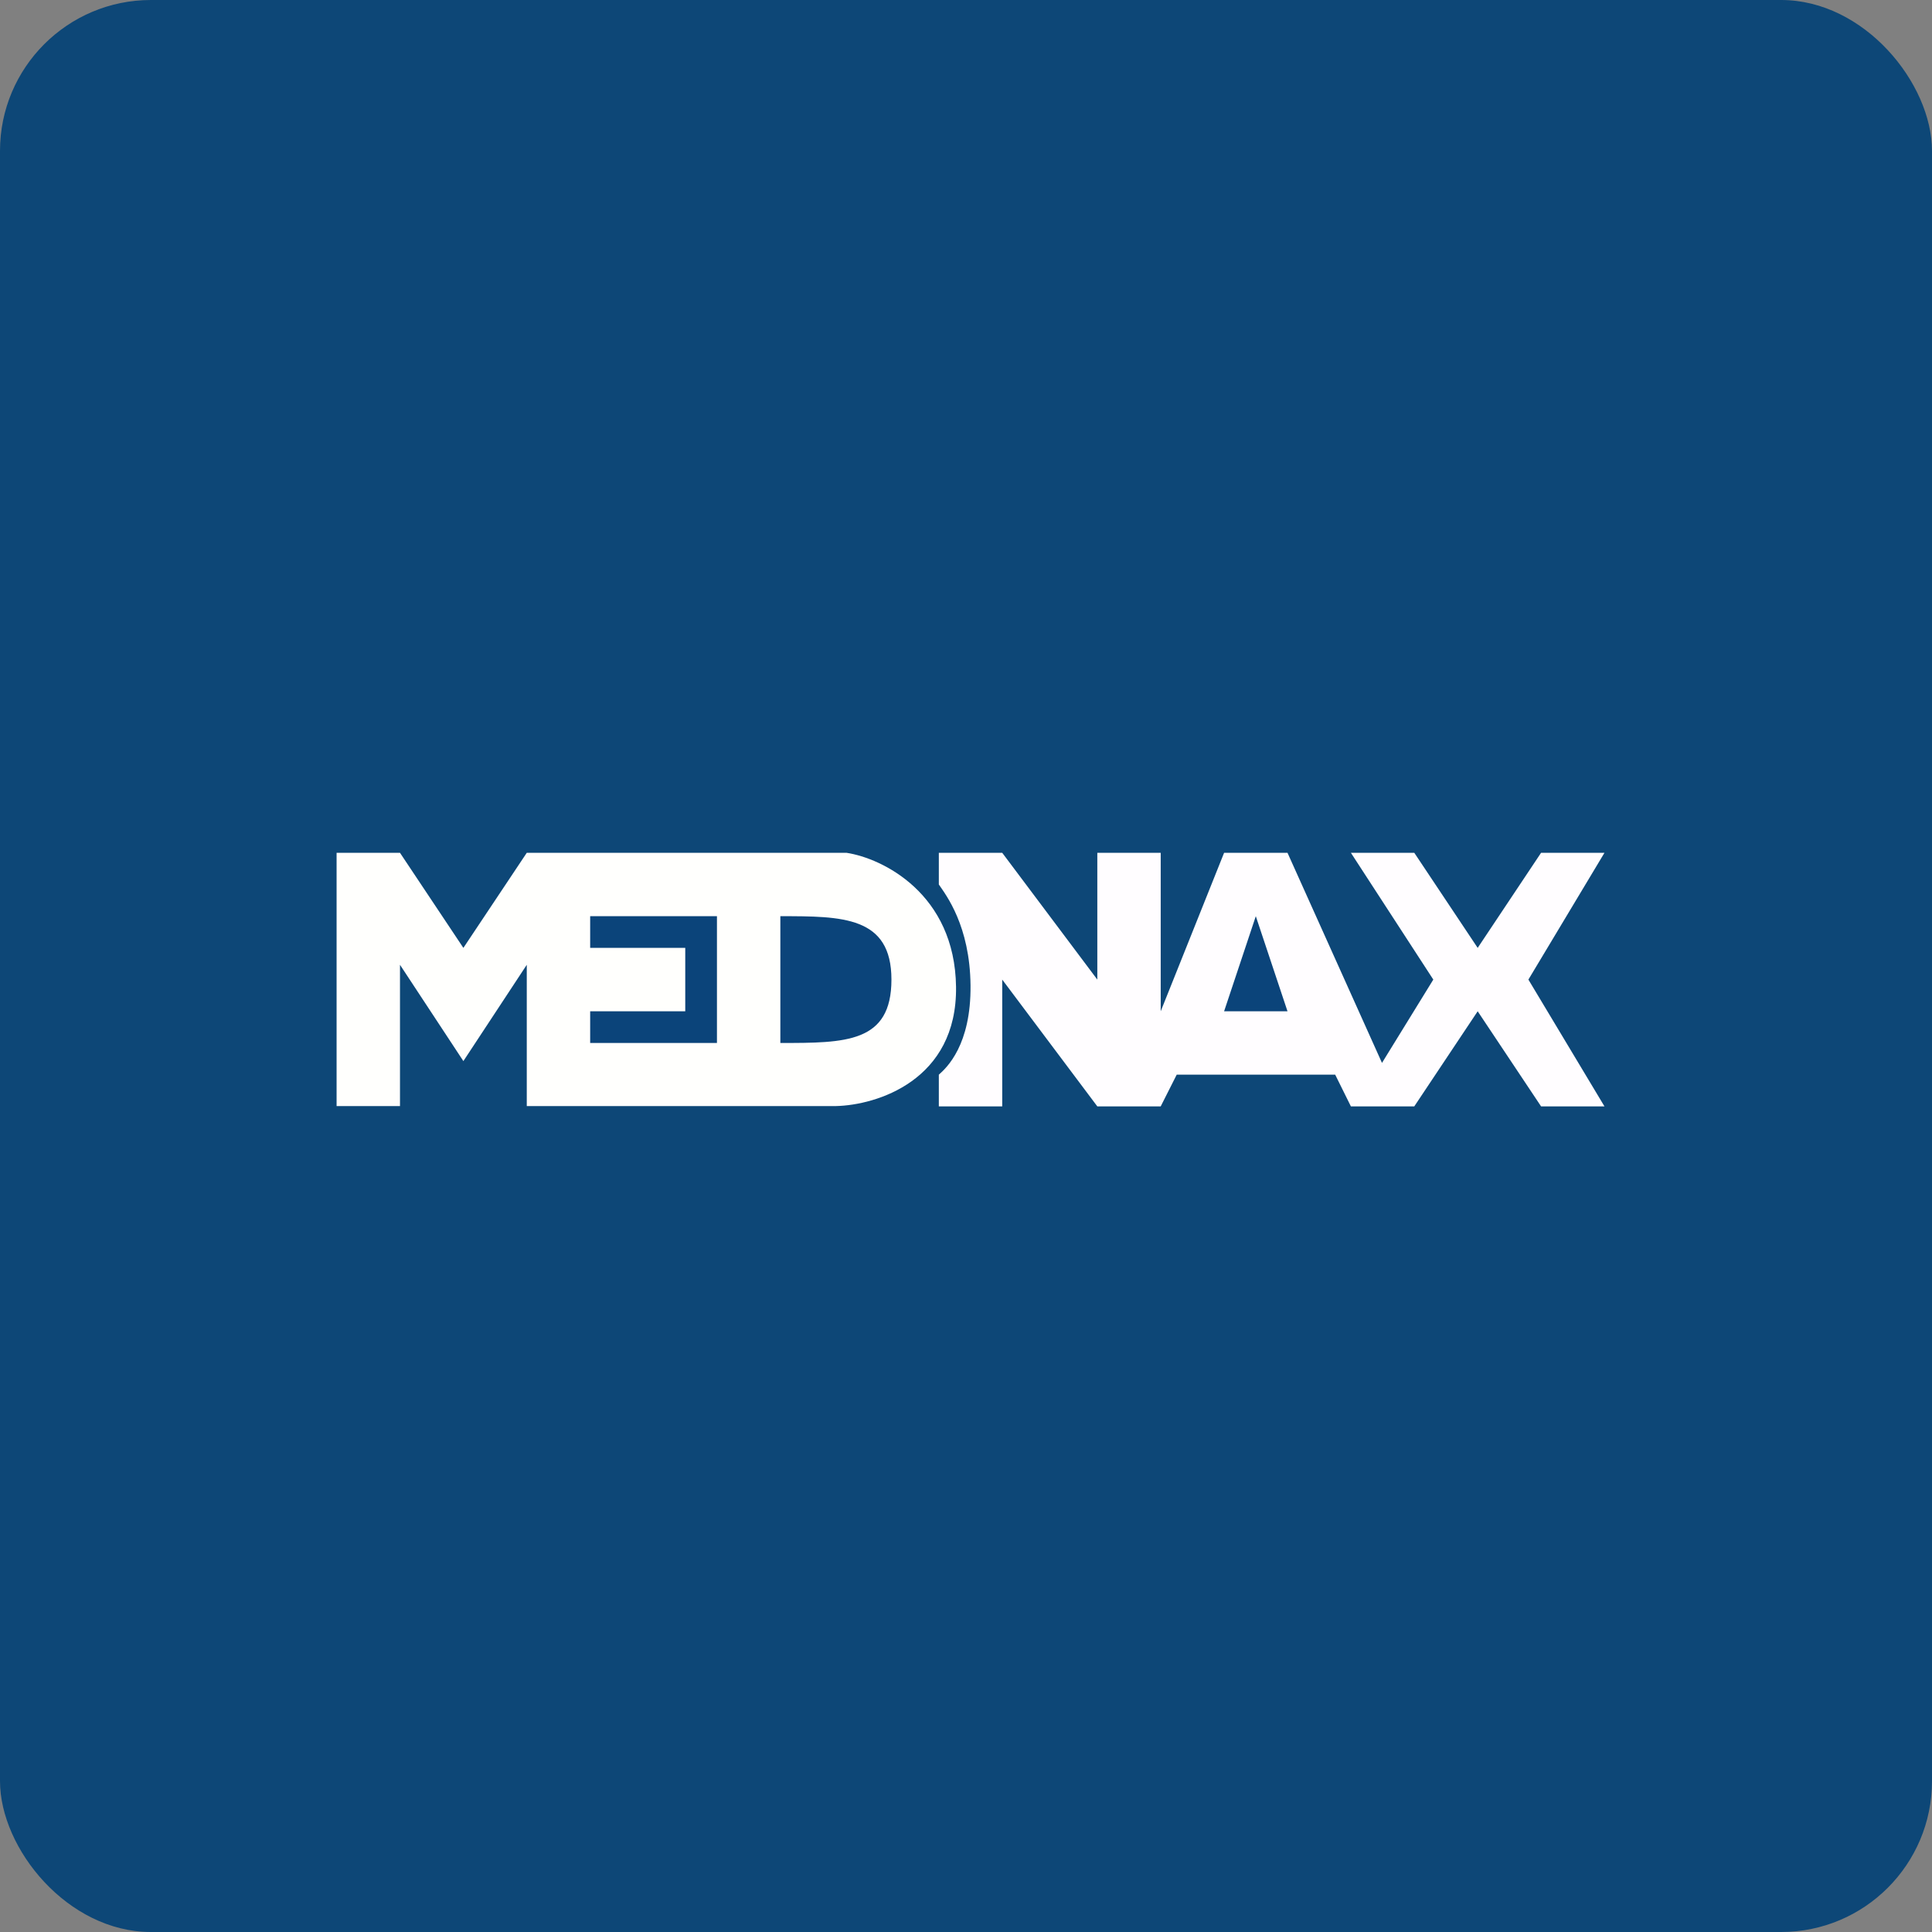
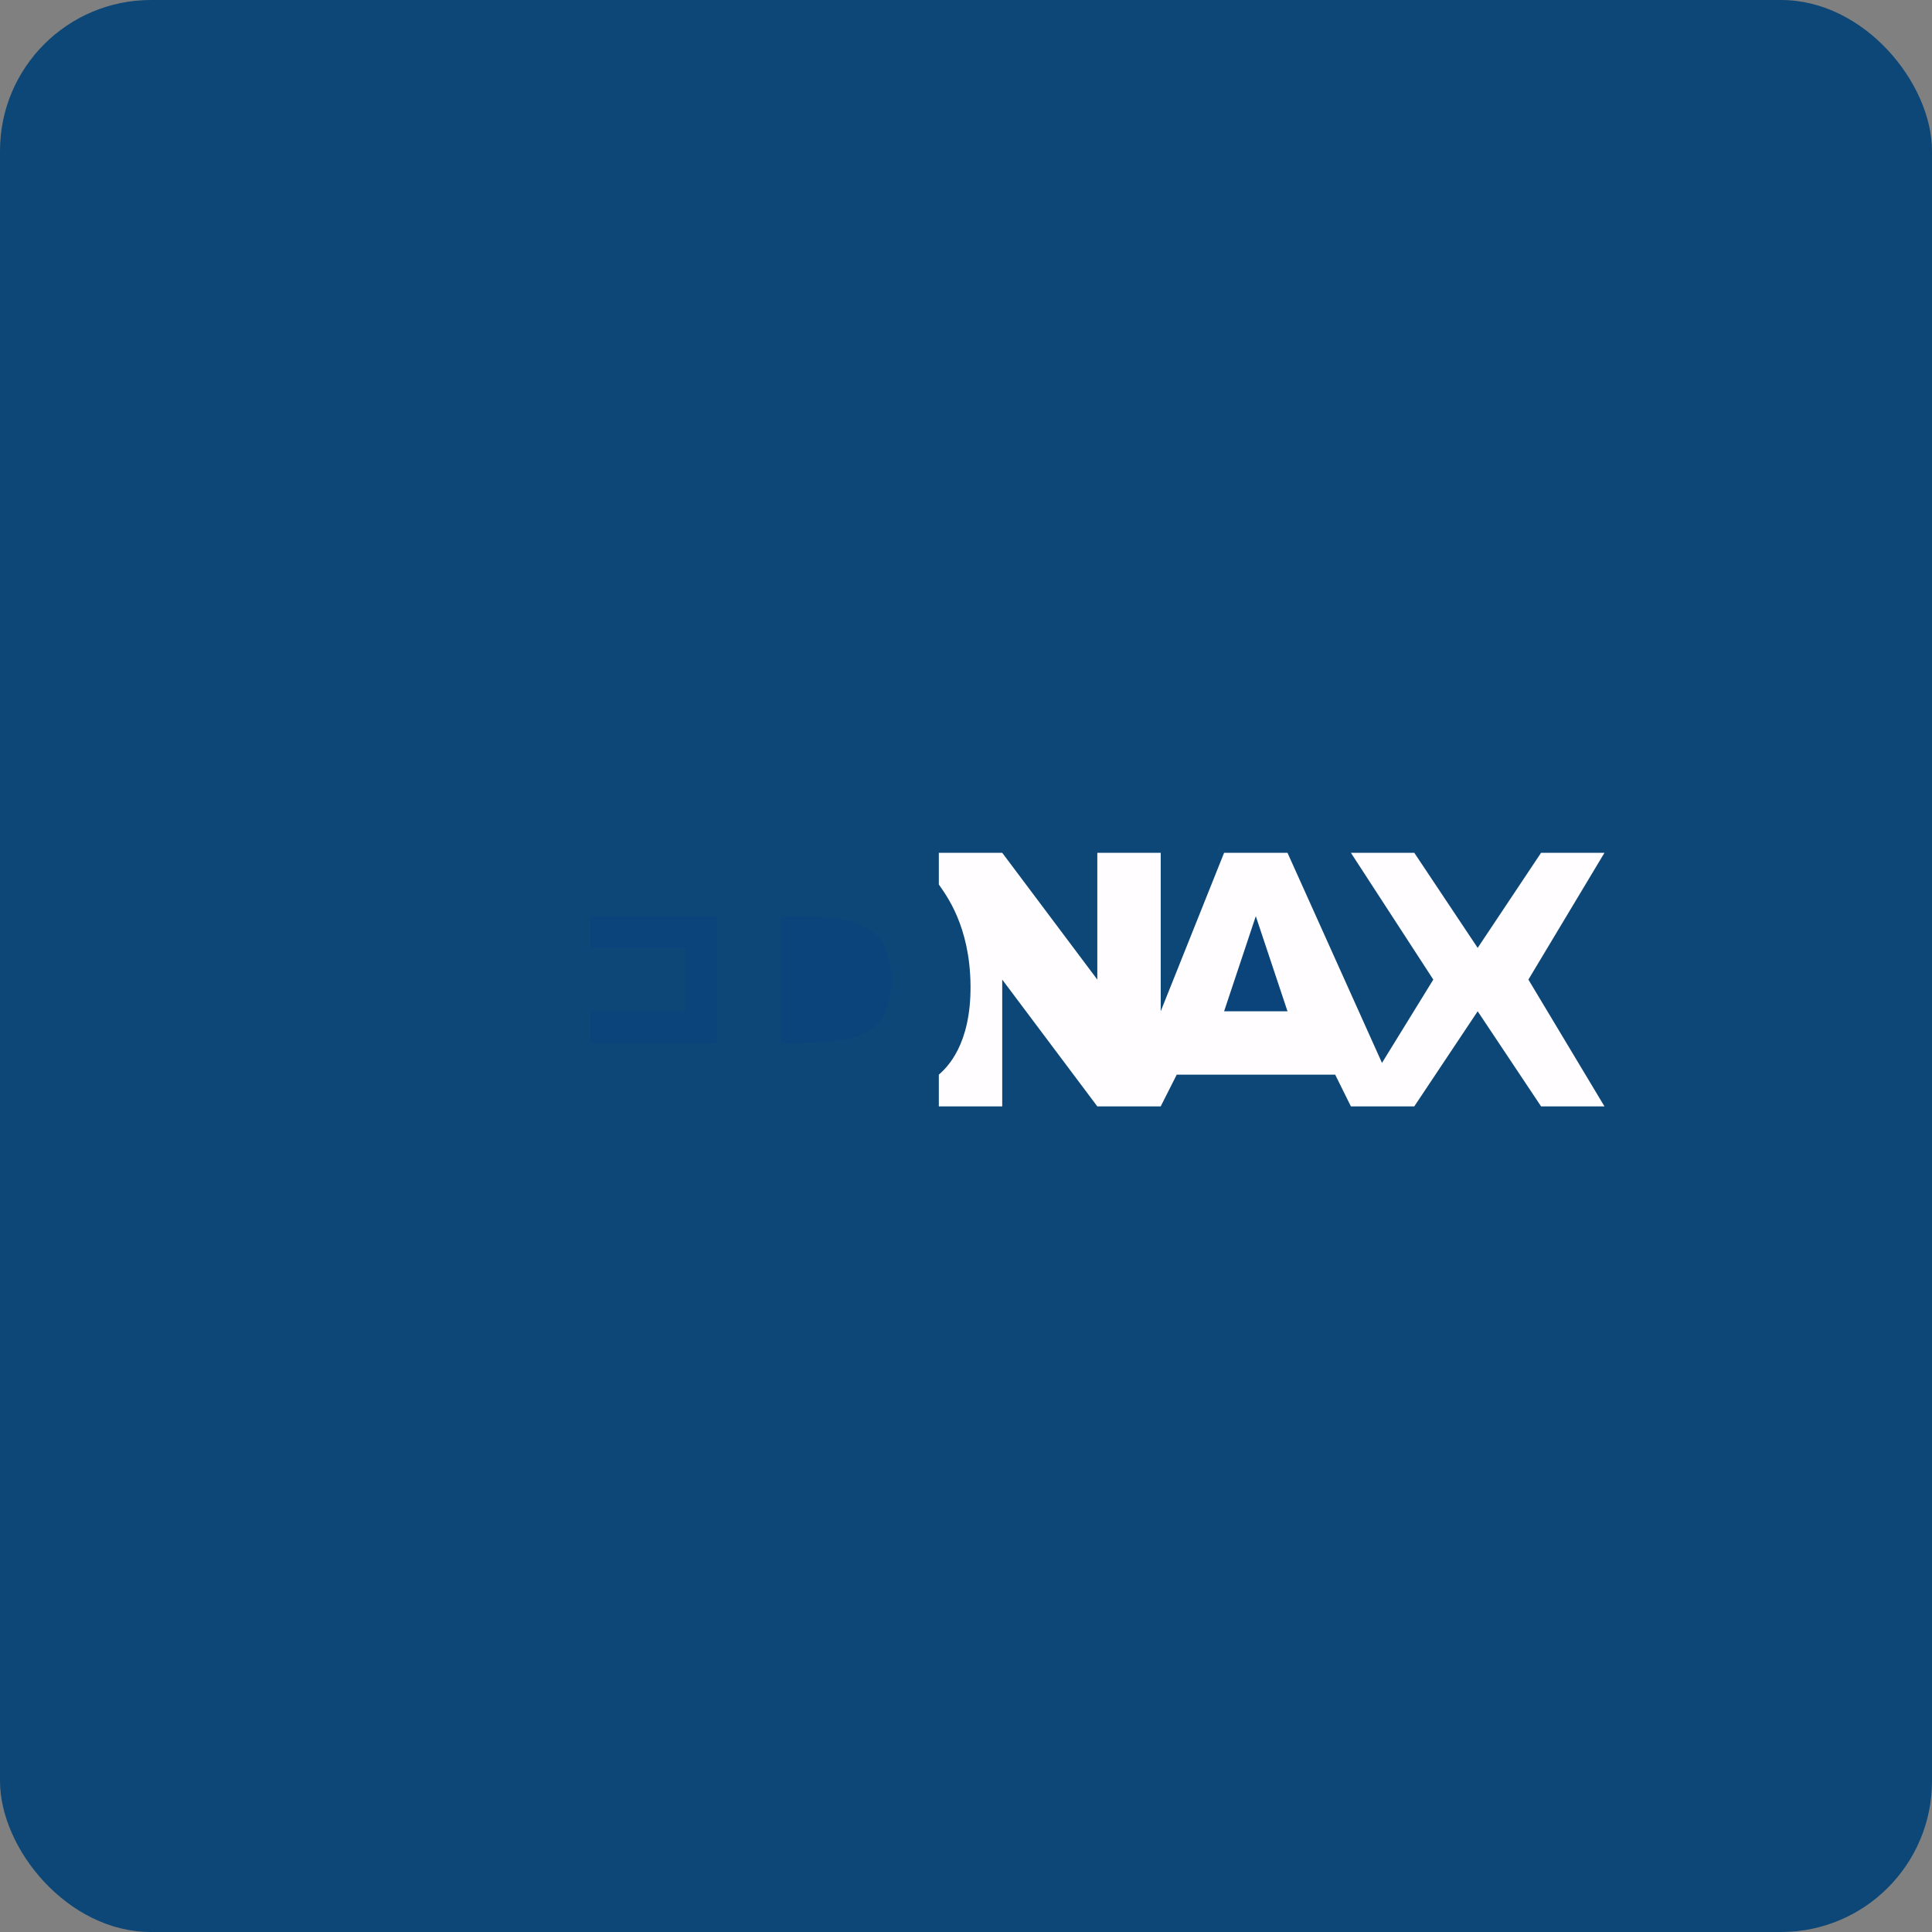
<svg xmlns="http://www.w3.org/2000/svg" width="64" height="64" viewBox="0 0 64 64">
  <rect x="0" y="0" width="64" height="64" fill="#808080" stroke="none" />
  <rect x="0" y="0" width="64" height="64" rx="5" ry="5" fill="#0d4777" />
  <path fill="#0d4777" d="M 2.75,2 L 61.55,2 L 61.55,60.80 L 2.75,60.80 L 2.75,2" />
  <path d="M 33.20,28.25 L 31.10,28.25 L 31.10,29.30 C 31.34,29.65 32.13,30.67 32.15,32.64 C 32.17,34.62 31.36,35.37 31.10,35.60 L 31.10,36.65 L 33.20,36.65 L 33.20,32.45 L 36.35,36.65 L 38.45,36.65 L 38.98,35.60 L 44.23,35.60 L 44.75,36.65 L 46.85,36.65 L 48.95,33.50 L 51.05,36.65 L 53.15,36.65 L 50.63,32.45 L 53.15,28.25 L 51.05,28.25 L 48.95,31.40 L 46.85,28.25 L 44.75,28.25 L 47.48,32.45 L 45.78,35.21 L 42.65,28.25 L 40.55,28.25 L 38.45,33.50 L 38.45,28.25 L 36.35,28.25 L 36.35,32.45 L 33.20,28.25" fill="#fffdff" />
-   <path d="M 11.15,36.64 L 11.15,28.25 L 13.25,28.25 L 15.35,31.40 L 17.45,28.25 L 28.04,28.25 C 29.23,28.43 31.63,29.60 31.67,32.69 C 31.71,35.79 29.04,36.61 27.69,36.64 L 17.45,36.64 L 17.45,31.96 L 15.35,35.15 L 13.25,31.96 L 13.25,36.64 L 11.15,36.64 L 11.15,36.64" fill="#fffffd" />
  <path d="M 23.75,30.35 L 19.55,30.35 L 19.55,31.40 L 22.70,31.40 L 22.70,33.50 L 19.55,33.50 L 19.55,34.55 L 23.75,34.55 L 23.75,30.35 M 40.55,33.50 L 41.60,30.35 L 42.65,33.50 L 40.55,33.50 M 29.53,32.45 C 29.53,30.35 27.90,30.35 25.85,30.35 L 25.85,34.55 C 28.01,34.55 29.53,34.55 29.53,32.45" fill="#0b447a" />
</svg>